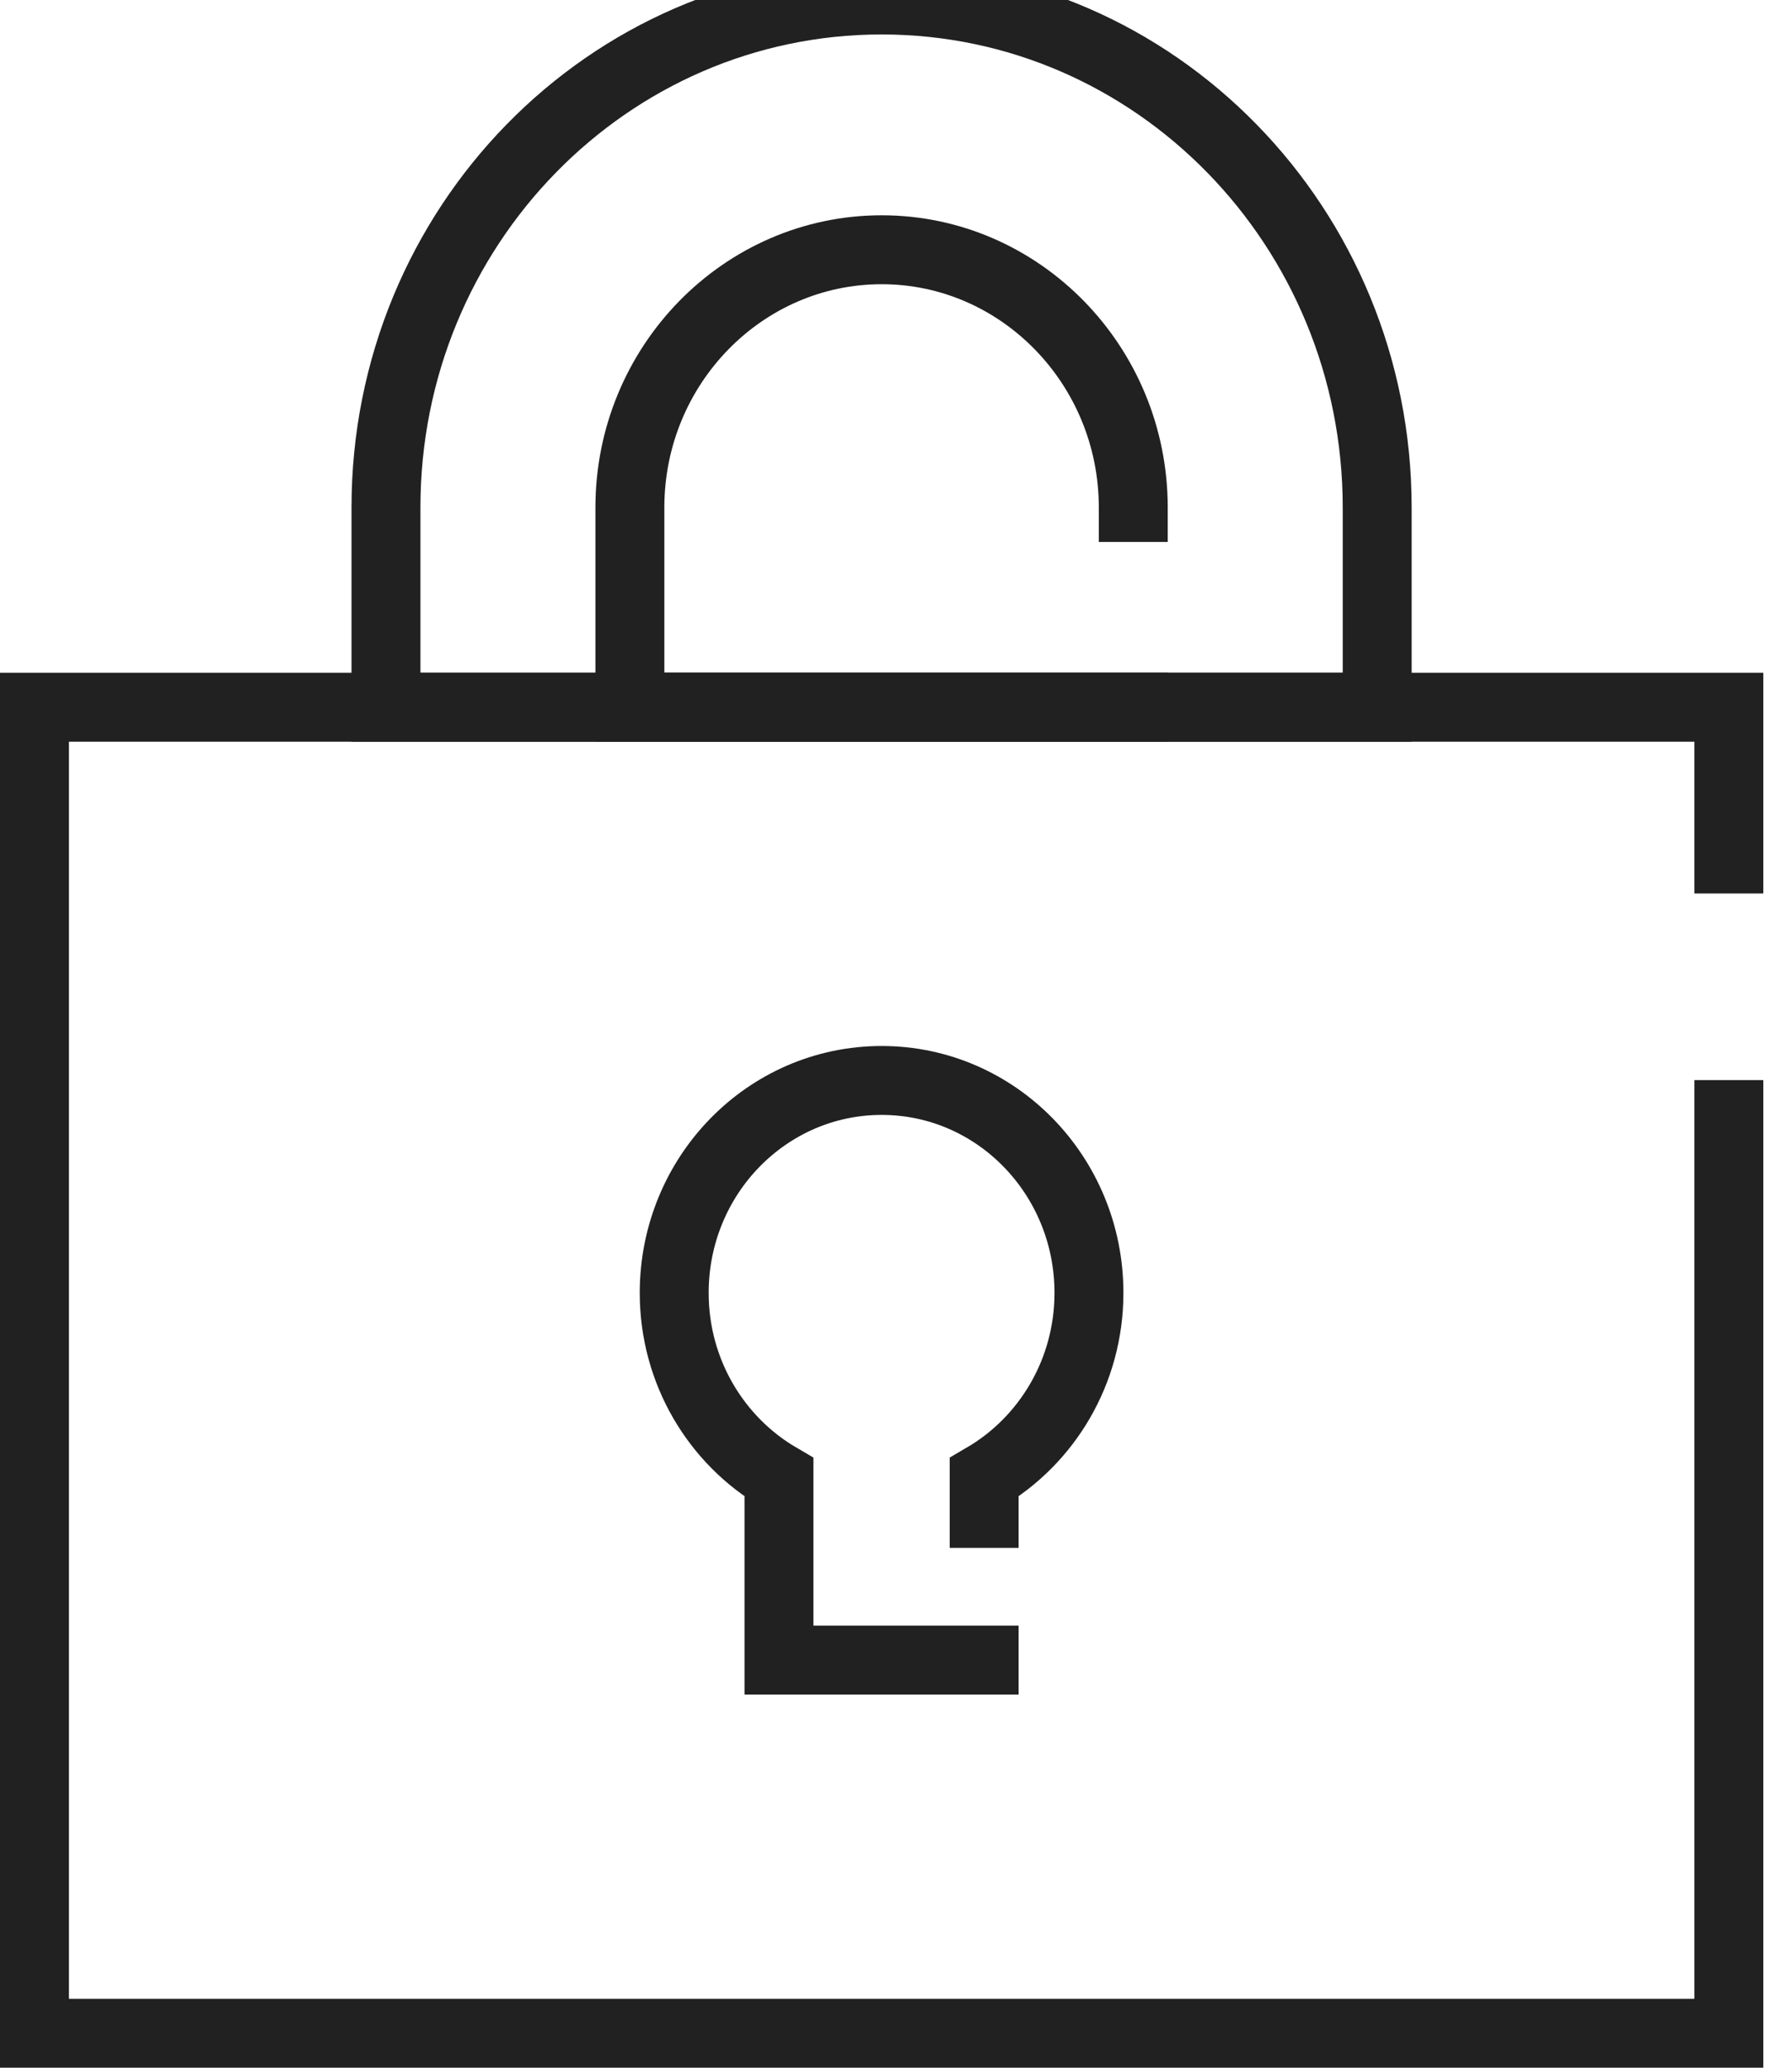
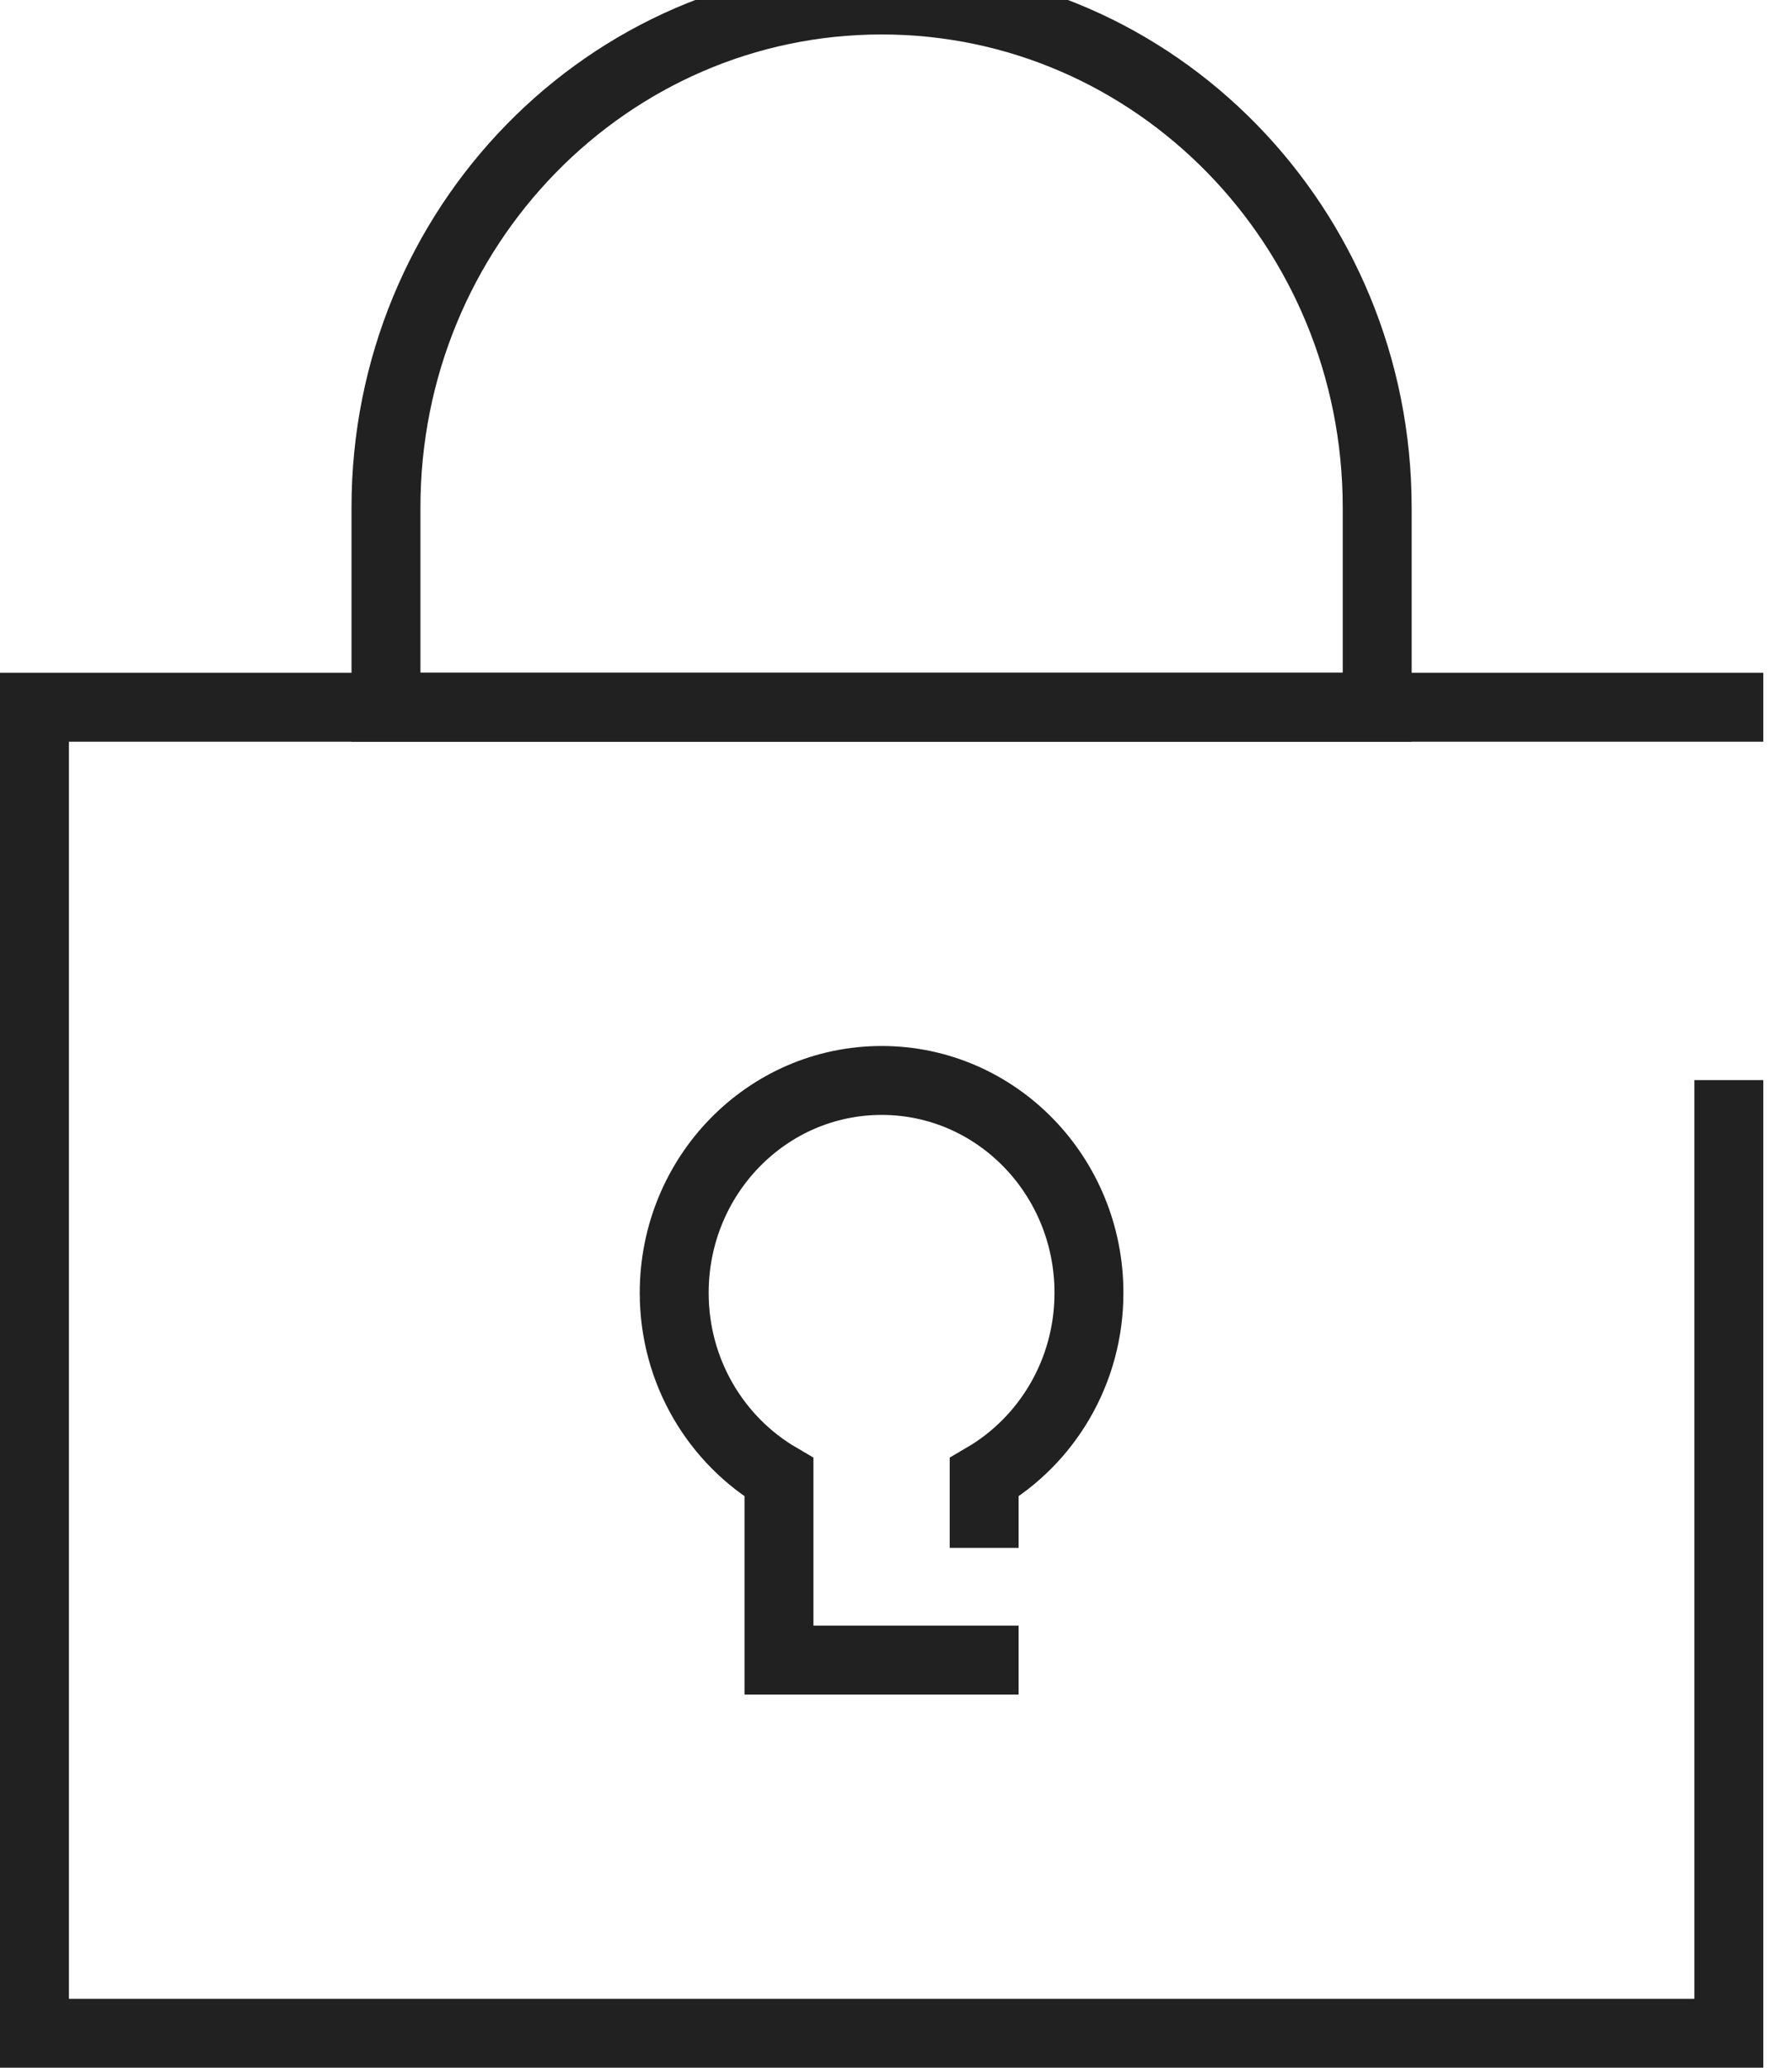
<svg xmlns="http://www.w3.org/2000/svg" width="52" height="60" viewBox="0 0 52 60" fill="none">
-   <path d="M50.167 32.342V59H1V20.522H50.167V24.926" stroke="#212121" stroke-width="2" stroke-miterlimit="2" stroke-linecap="square" />
+   <path d="M50.167 32.342V59H1V20.522H50.167" stroke="#212121" stroke-width="2" stroke-miterlimit="2" stroke-linecap="square" />
  <path fill-rule="evenodd" clip-rule="evenodd" d="M11.2 20.522V14.726C11.2 6.592 17.639 0 25.585 0C33.524 0 39.963 6.592 39.963 14.726V20.522H11.2Z" stroke="#212121" stroke-width="2" stroke-miterlimit="2" stroke-linecap="square" />
-   <path d="M32.885 20.522H18.278V14.726C18.278 10.603 21.557 7.247 25.585 7.247C29.606 7.247 32.885 10.603 32.885 14.726" stroke="#212121" stroke-width="2" stroke-miterlimit="2" stroke-linecap="square" />
  <path d="M28.558 43.915V42.869C30.372 41.808 31.599 39.809 31.599 37.516C31.599 34.111 28.907 31.352 25.585 31.352C22.255 31.352 19.564 34.111 19.564 37.516C19.564 39.809 20.79 41.808 22.604 42.869V48.171H28.558" stroke="#212121" stroke-width="2" stroke-miterlimit="2" stroke-linecap="square" />
</svg>